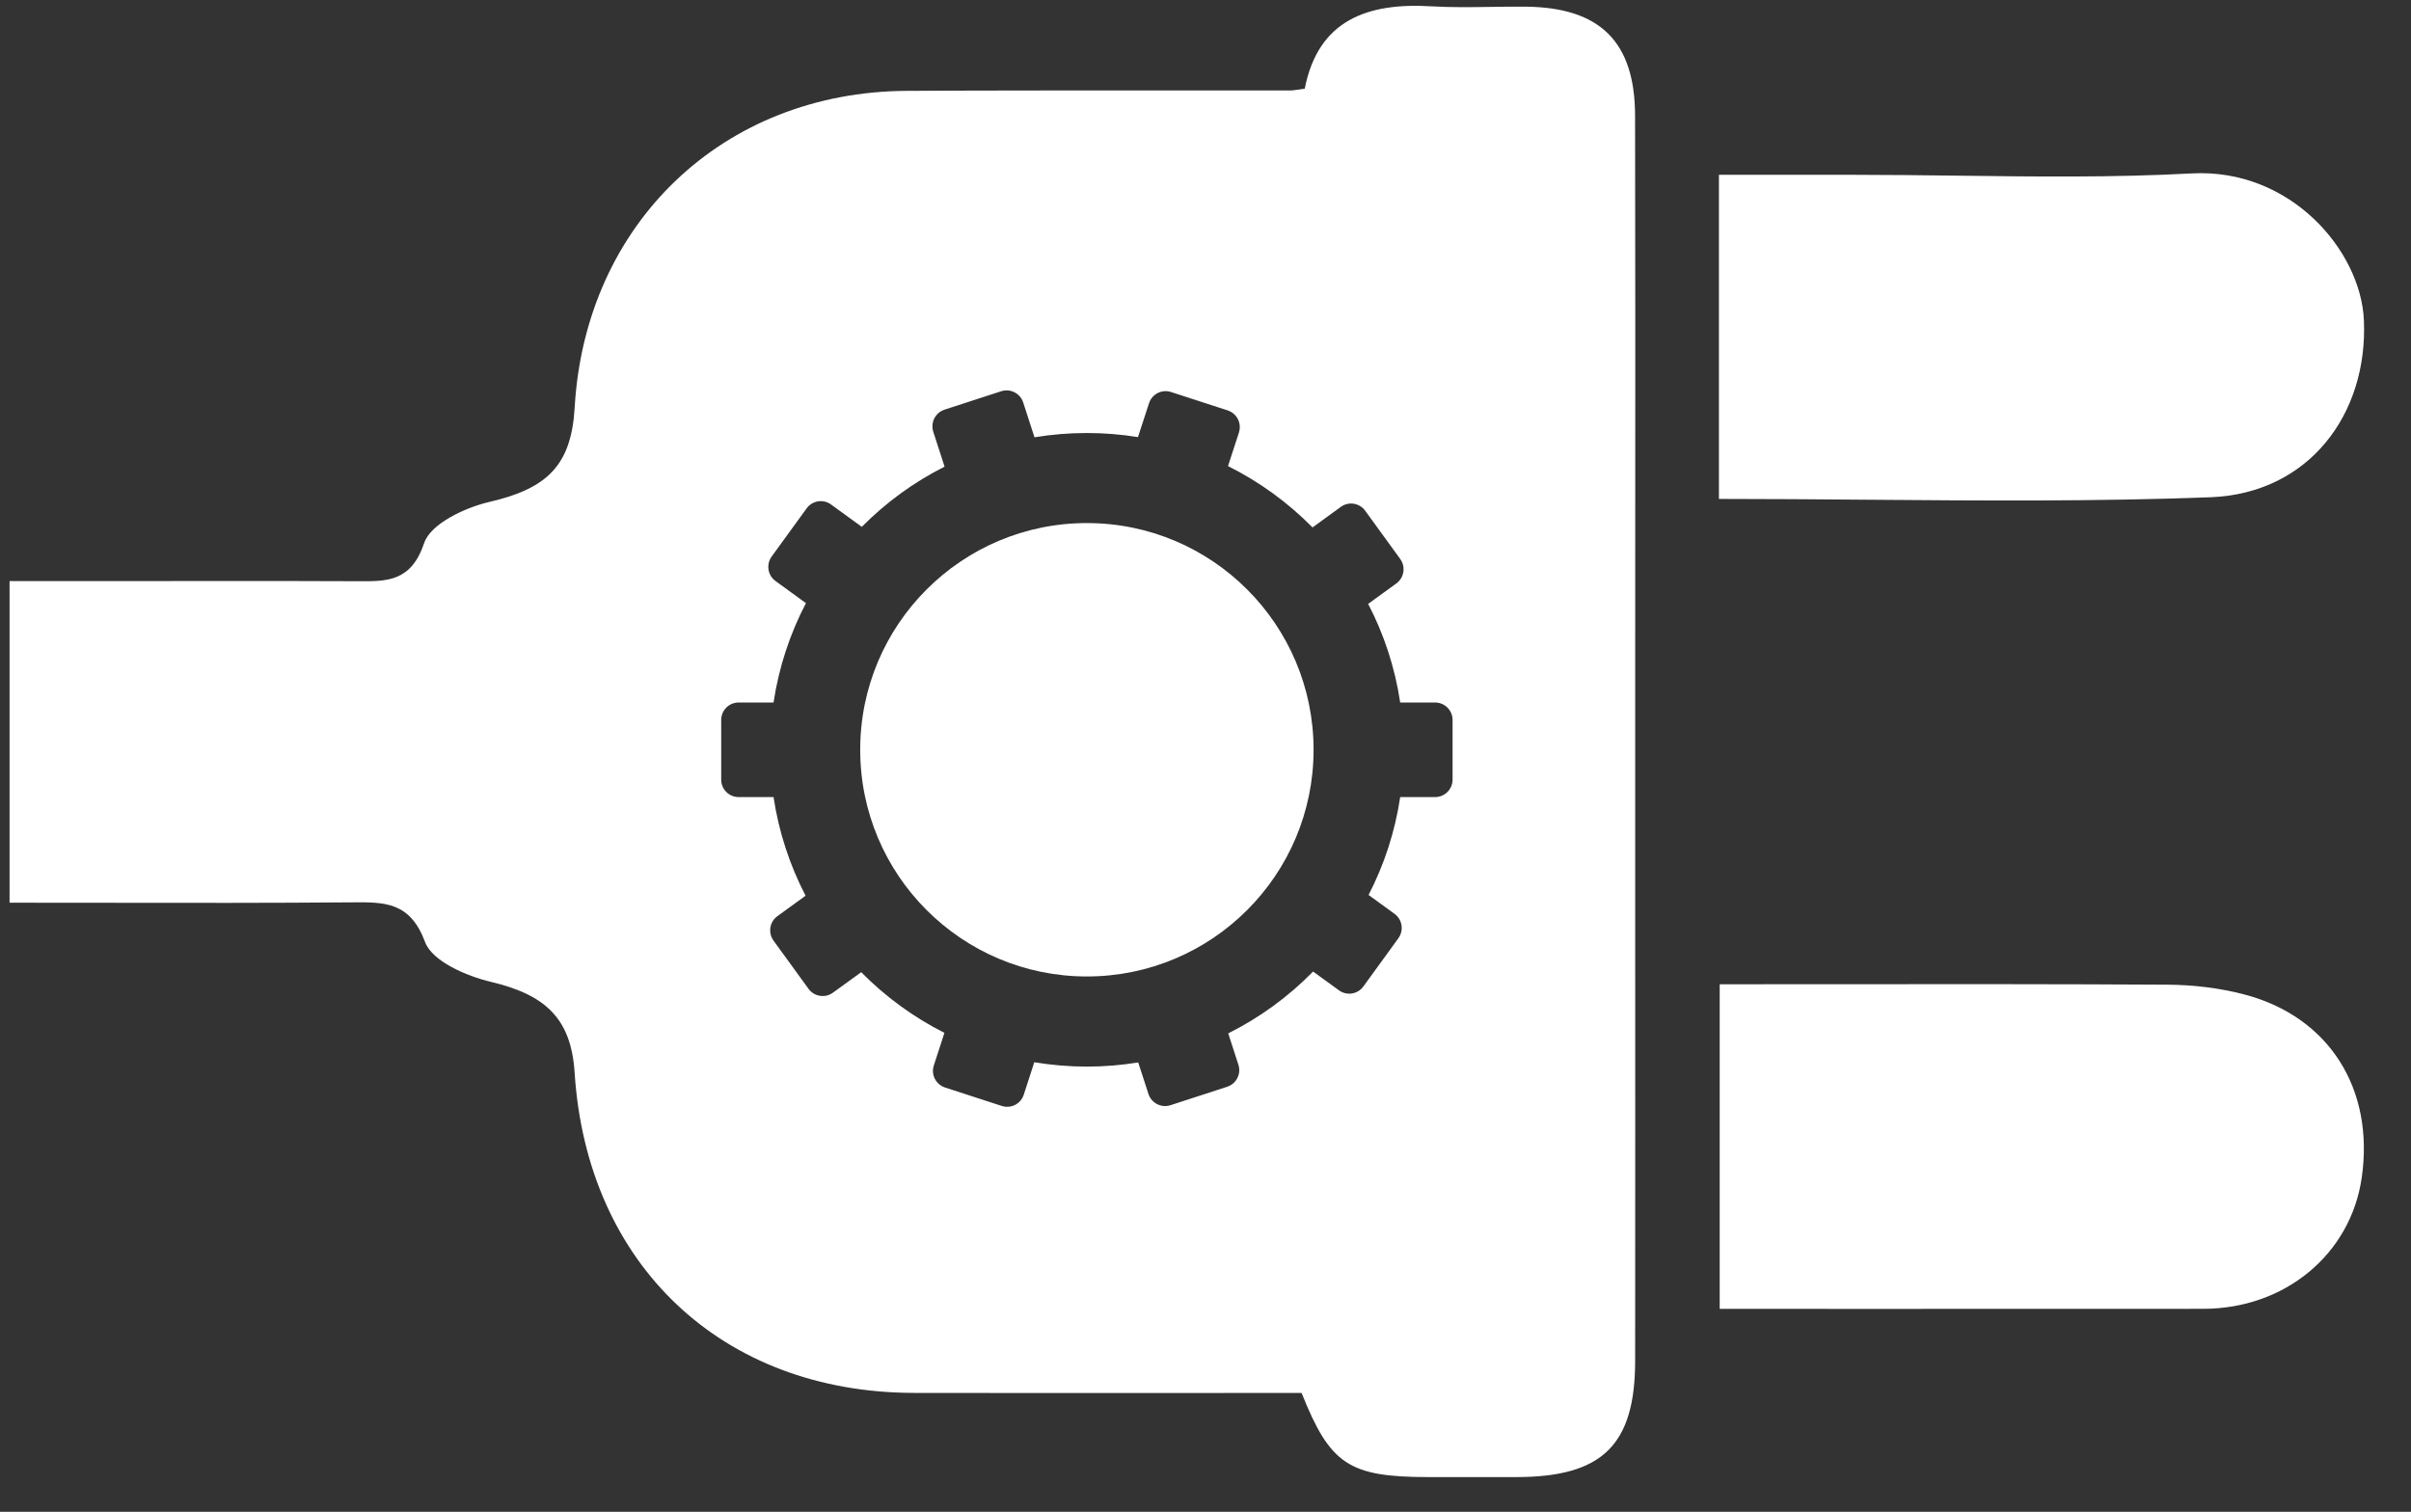
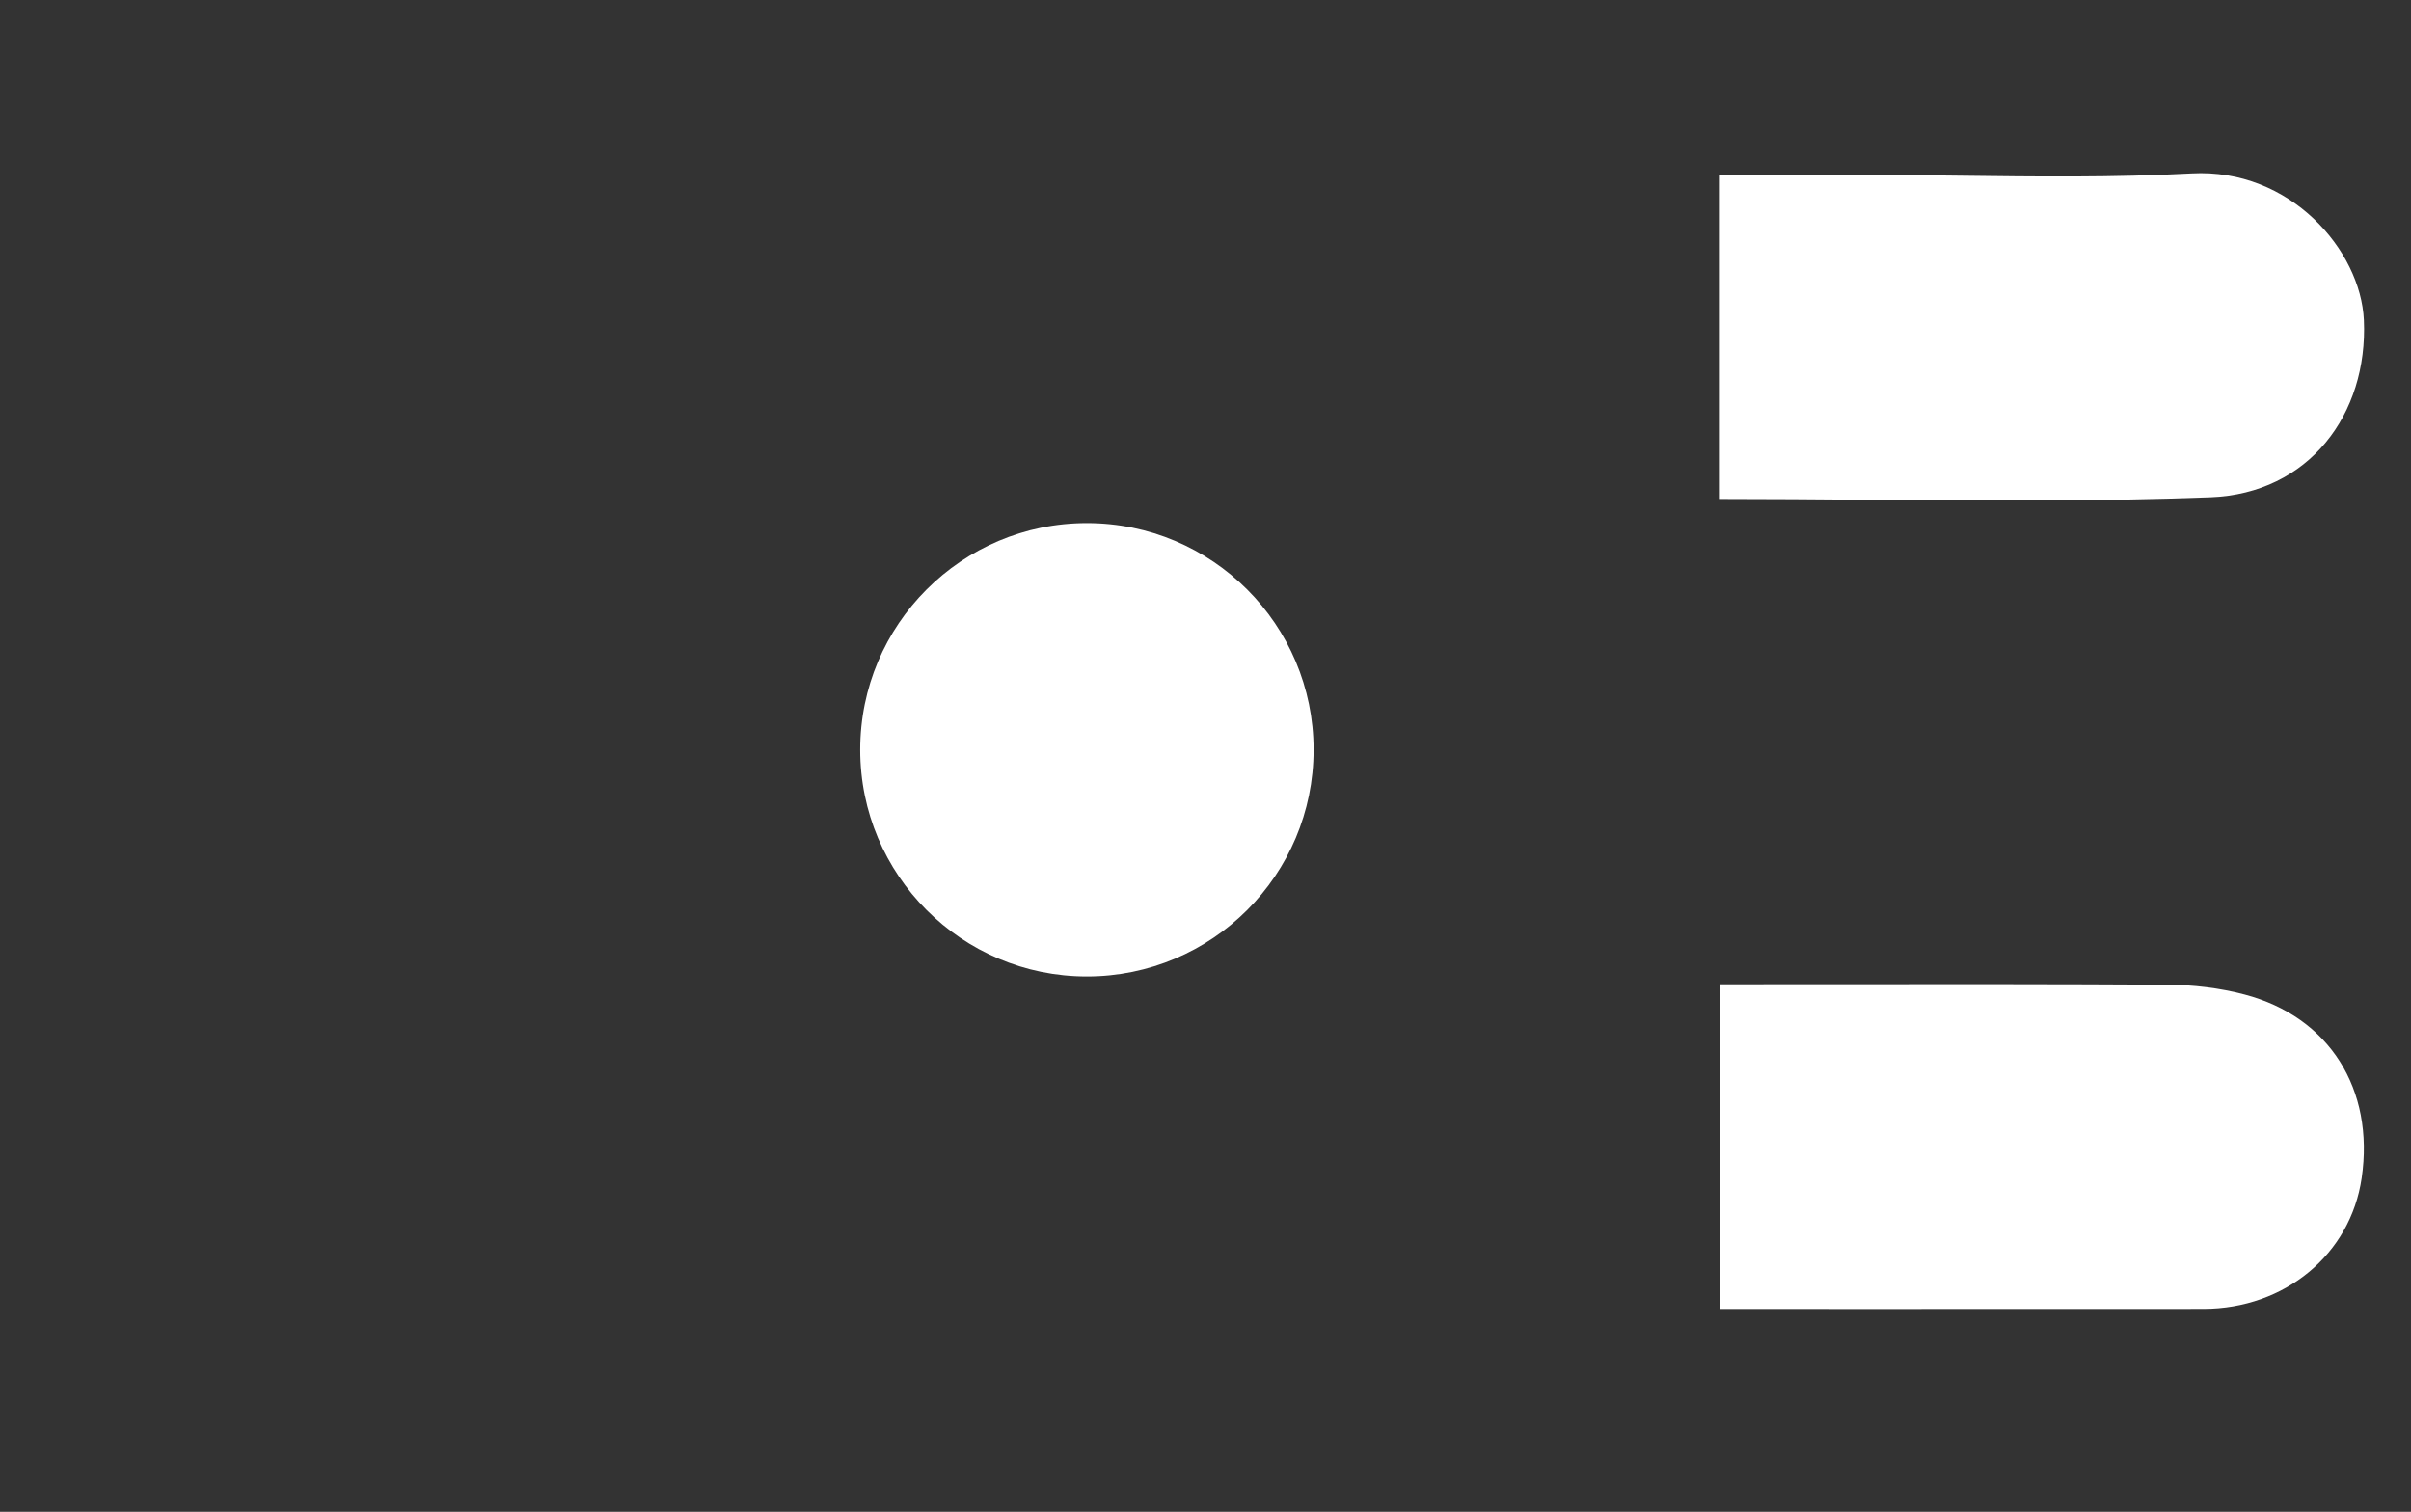
<svg xmlns="http://www.w3.org/2000/svg" width="59" height="37">
  <rect width="100%" height="100%" fill="#333333" stroke="none" />
  <defs>
    <clipPath id="clip_0">
      <rect x="-1143.98" y="-278.14" width="1881.6" height="1058.4" clip-rule="evenodd" />
    </clipPath>
  </defs>
  <g clip-path="url(#clip_0)">
    <path fill="#FFF" stroke="none" transform="matrix(0.98 0 0 0.98 0.234 0.142)" d="M42.684 4.221L46.095 4.221C46.943 4.221 47.791 4.232 48.639 4.242C50.591 4.267 52.543 4.291 54.487 4.186C56.955 4.052 58.711 6.113 58.789 7.848C58.895 10.2 57.411 12.18 54.959 12.273C52.115 12.381 49.267 12.358 46.379 12.335C45.156 12.325 43.925 12.315 42.684 12.315L42.684 4.221ZM46.509 32.543C45.252 32.542 43.985 32.542 42.703 32.542L42.703 24.436C43.69 24.436 44.672 24.435 45.652 24.434C48.413 24.432 51.148 24.43 53.882 24.446C54.526 24.45 55.187 24.528 55.809 24.692C57.926 25.249 59.058 27.06 58.734 29.274C58.456 31.177 56.82 32.538 54.782 32.541C52.041 32.544 49.301 32.544 46.509 32.543ZM32.562 18.579C32.562 15.454 30.027 12.918 26.901 12.918C23.775 12.918 21.241 15.454 21.241 18.579C21.241 21.706 23.775 24.241 26.901 24.241C30.027 24.241 32.562 21.706 32.562 18.579" fill-rule="evenodd" />
  </g>
  <defs>
    <clipPath id="clip_1">
-       <rect x="-1143.98" y="-278.14" width="1881.6" height="1058.4" clip-rule="evenodd" />
-     </clipPath>
+       </clipPath>
  </defs>
  <g clip-path="url(#clip_1)">
-     <path fill="#FFF" stroke="none" transform="matrix(0.98 0 0 0.98 0.234 0.142)" d="M40.592 33.844C40.59 35.939 39.774 36.736 37.648 36.743C36.905 36.745 36.163 36.744 35.421 36.743L35.417 36.743C33.447 36.74 32.975 36.431 32.263 34.642C31.25 34.642 30.234 34.642 29.218 34.643C27.01 34.644 24.796 34.645 22.582 34.641C17.791 34.631 14.418 31.441 14.11 26.643C14.023 25.292 13.384 24.699 12.021 24.376C11.409 24.231 10.555 23.862 10.377 23.384C10.002 22.377 9.371 22.383 8.552 22.39L8.551 22.39C6.511 22.407 4.471 22.404 2.407 22.401C1.609 22.4 0.807 22.399 0 22.399L0 14.367L3.129 14.367C3.664 14.367 4.2 14.366 4.736 14.365C6.036 14.364 7.338 14.363 8.639 14.37C8.661 14.37 8.683 14.37 8.705 14.37C9.432 14.376 10.029 14.38 10.353 13.416C10.514 12.936 11.368 12.533 11.977 12.391C13.417 12.057 14.027 11.486 14.111 10.034C14.376 5.437 17.817 2.147 22.406 2.124C24.482 2.113 26.557 2.114 28.633 2.114C29.75 2.115 30.868 2.115 31.985 2.114C32.072 2.114 32.158 2.093 32.342 2.069C32.676 0.358 33.905 -0.084 35.505 0.013C36.002 0.042 36.5 0.035 36.999 0.027C37.288 0.023 37.578 0.019 37.867 0.022C39.715 0.042 40.587 0.898 40.59 2.745C40.597 6.184 40.596 9.623 40.594 13.062C40.594 14.478 40.593 15.894 40.593 17.31C40.593 18.963 40.593 20.616 40.593 22.268C40.594 26.127 40.595 29.985 40.592 33.844ZM23.057 26.599C23.057 26.784 23.174 26.954 23.359 27.014L24.775 27.474C25.005 27.549 25.251 27.424 25.325 27.194L25.588 26.383C26.015 26.454 26.454 26.492 26.901 26.492C27.338 26.492 27.766 26.456 28.183 26.388L28.439 27.176C28.514 27.405 28.759 27.53 28.989 27.456L30.406 26.995C30.589 26.935 30.707 26.764 30.707 26.581C30.707 26.536 30.7 26.491 30.685 26.446L30.431 25.662C31.222 25.267 31.938 24.743 32.55 24.118L33.196 24.587C33.39 24.729 33.664 24.686 33.805 24.491L34.68 23.286C34.737 23.208 34.763 23.118 34.763 23.03C34.763 22.895 34.701 22.762 34.584 22.677L33.935 22.205C34.324 21.453 34.595 20.63 34.725 19.761L35.596 19.761C35.838 19.761 36.033 19.566 36.033 19.325L36.033 17.835C36.033 17.595 35.838 17.399 35.596 17.399L34.725 17.399C34.594 16.523 34.319 15.694 33.925 14.936L34.63 14.425C34.747 14.339 34.809 14.206 34.809 14.071C34.809 13.982 34.783 13.893 34.726 13.815L33.851 12.61C33.71 12.415 33.436 12.372 33.242 12.514L32.536 13.027C31.924 12.407 31.213 11.888 30.425 11.495L30.699 10.655Q30.72 10.587 30.72 10.52C30.72 10.336 30.603 10.165 30.419 10.105L29.003 9.645C28.773 9.57 28.527 9.696 28.453 9.925L28.177 10.771C27.762 10.704 27.336 10.669 26.901 10.669C26.456 10.669 26.019 10.705 25.593 10.776L25.311 9.906C25.237 9.677 24.991 9.552 24.761 9.626L23.345 10.086C23.161 10.146 23.044 10.317 23.044 10.501C23.044 10.546 23.05 10.591 23.065 10.636L23.348 11.509C22.579 11.896 21.881 12.406 21.281 13.012L20.513 12.454C20.319 12.312 20.046 12.355 19.904 12.55L19.029 13.755C18.972 13.833 18.946 13.923 18.946 14.012C18.946 14.146 19.007 14.279 19.126 14.365L19.886 14.918C19.488 15.68 19.21 16.516 19.077 17.399L18.206 17.399C17.964 17.399 17.77 17.595 17.77 17.835L17.77 19.325C17.77 19.566 17.964 19.761 18.206 19.761L19.077 19.761C19.209 20.637 19.483 21.466 19.877 22.224L19.172 22.736C19.054 22.821 18.993 22.954 18.993 23.089C18.993 23.178 19.019 23.267 19.076 23.345L19.951 24.55C20.092 24.744 20.366 24.788 20.56 24.646L21.266 24.134C21.869 24.745 22.57 25.259 23.344 25.649L23.079 26.465C23.064 26.509 23.057 26.555 23.057 26.599Z" fill-rule="evenodd" />
-   </g>
+     </g>
</svg>